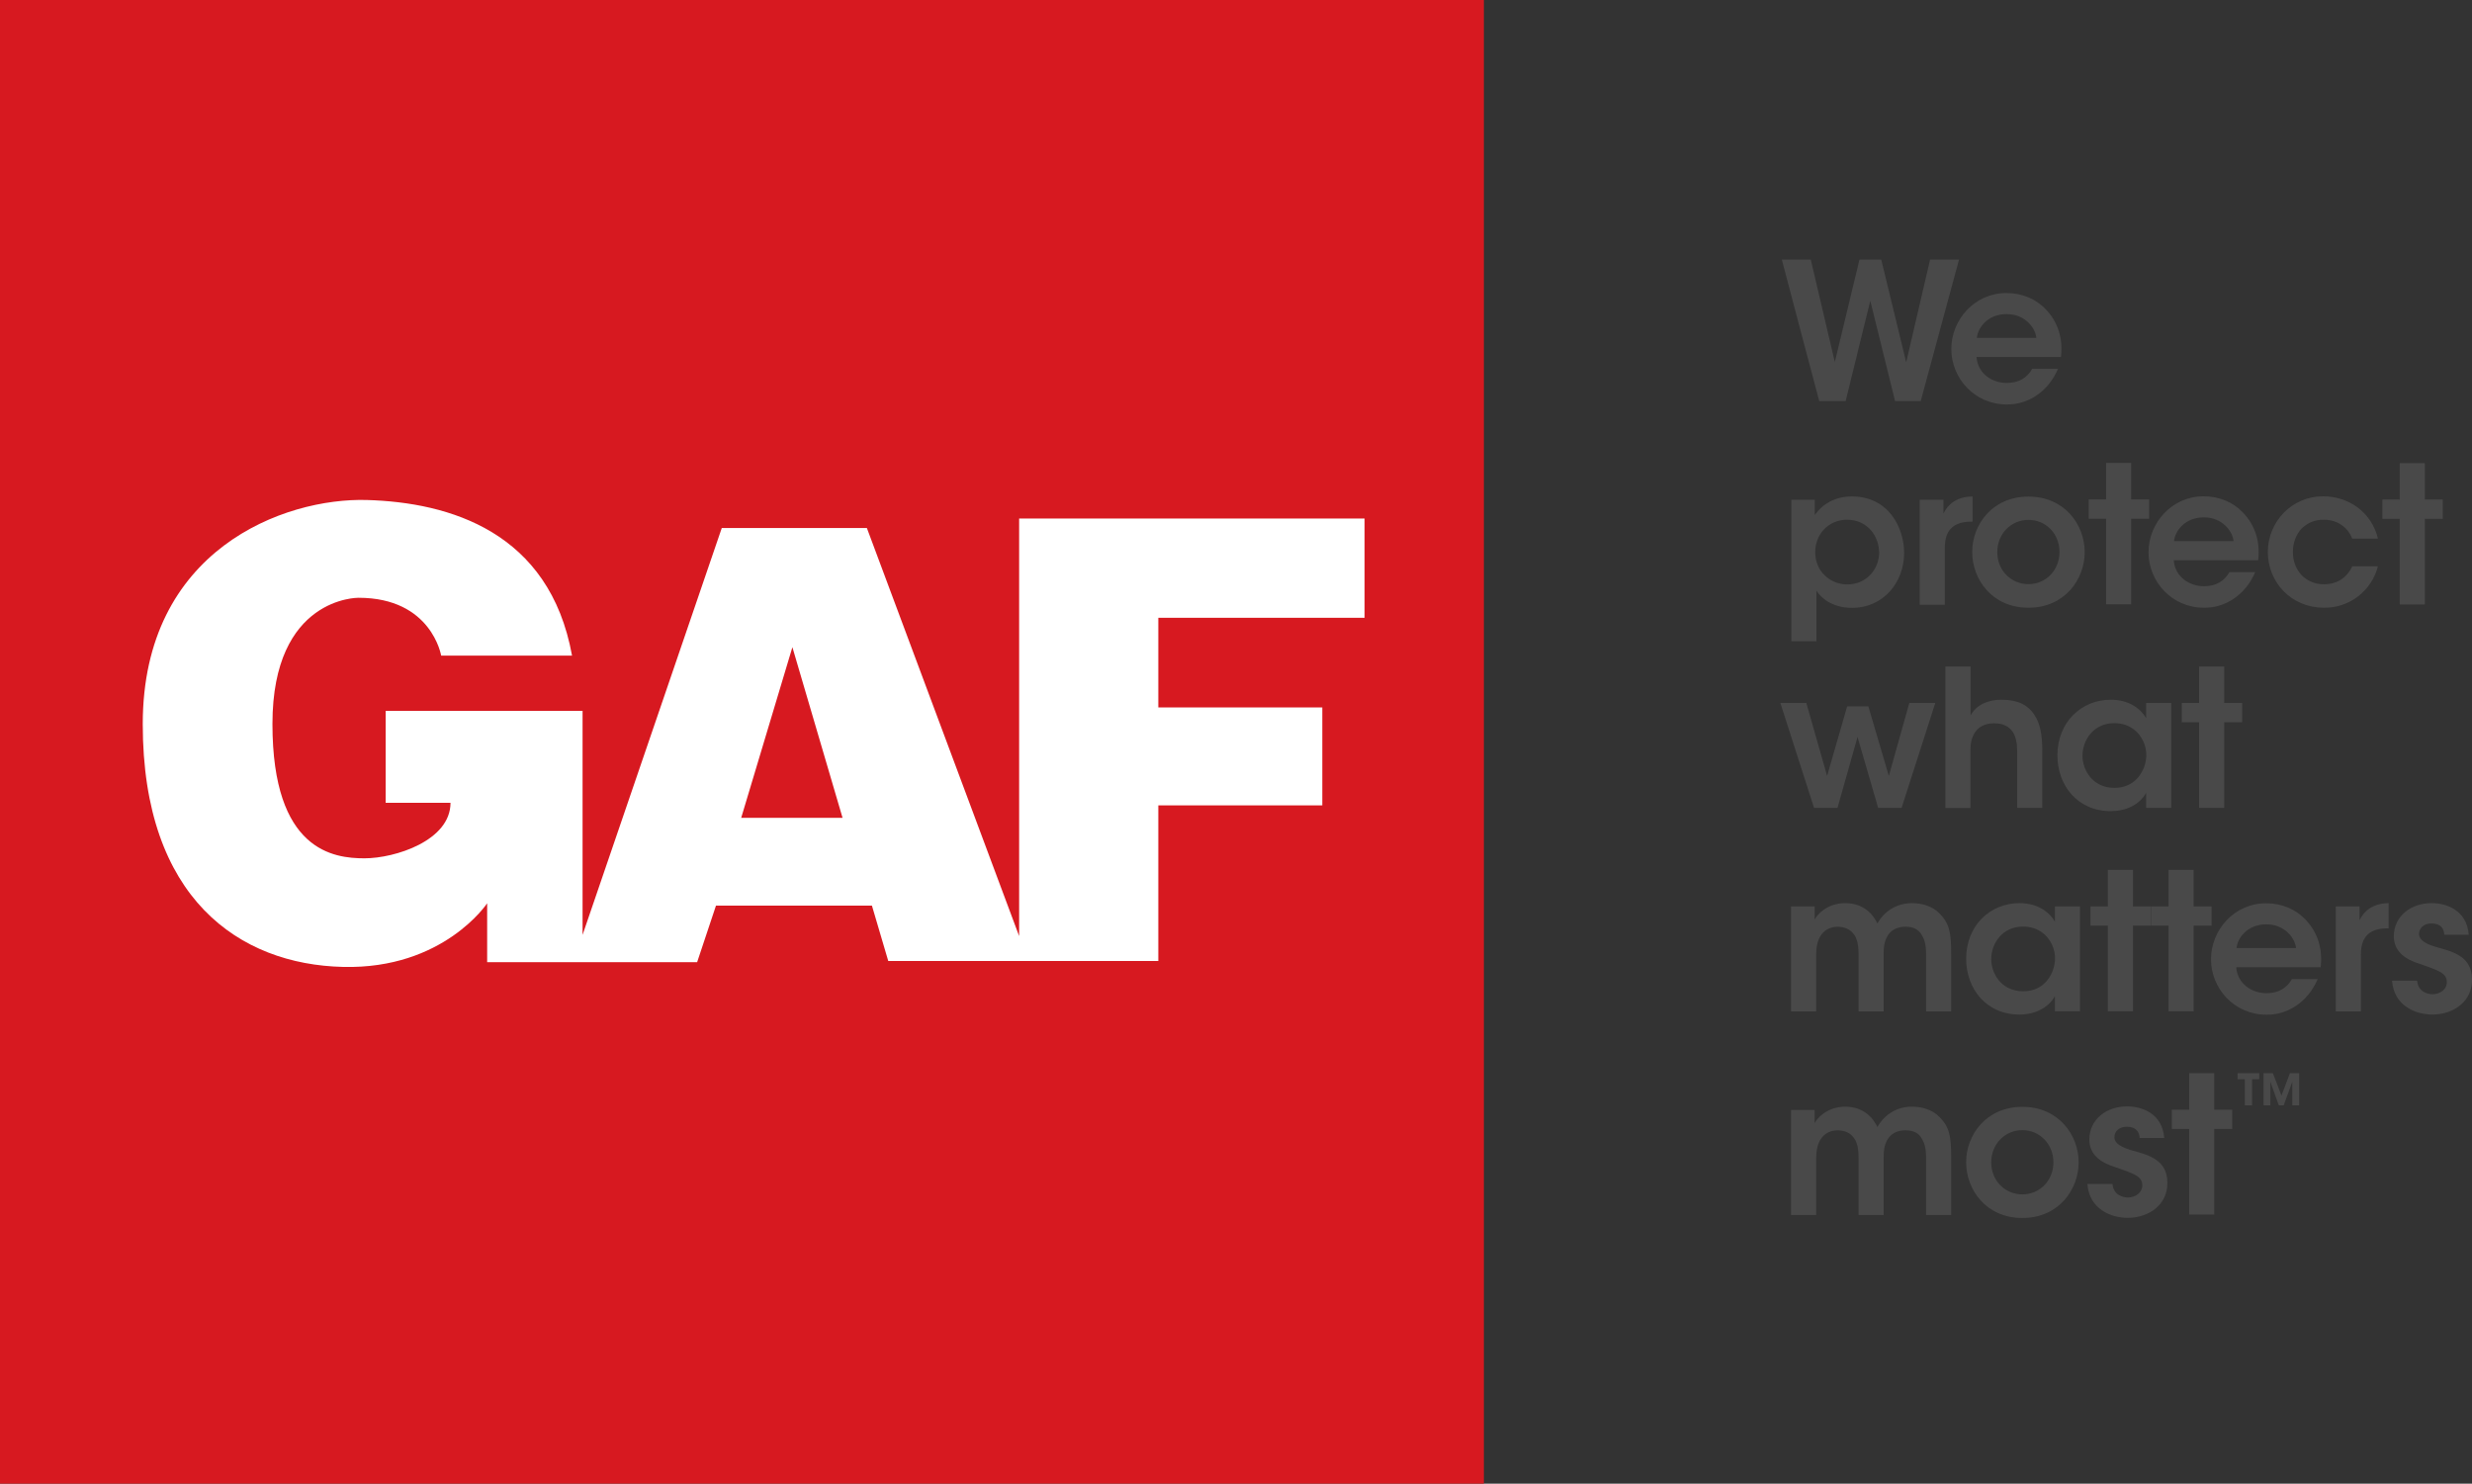
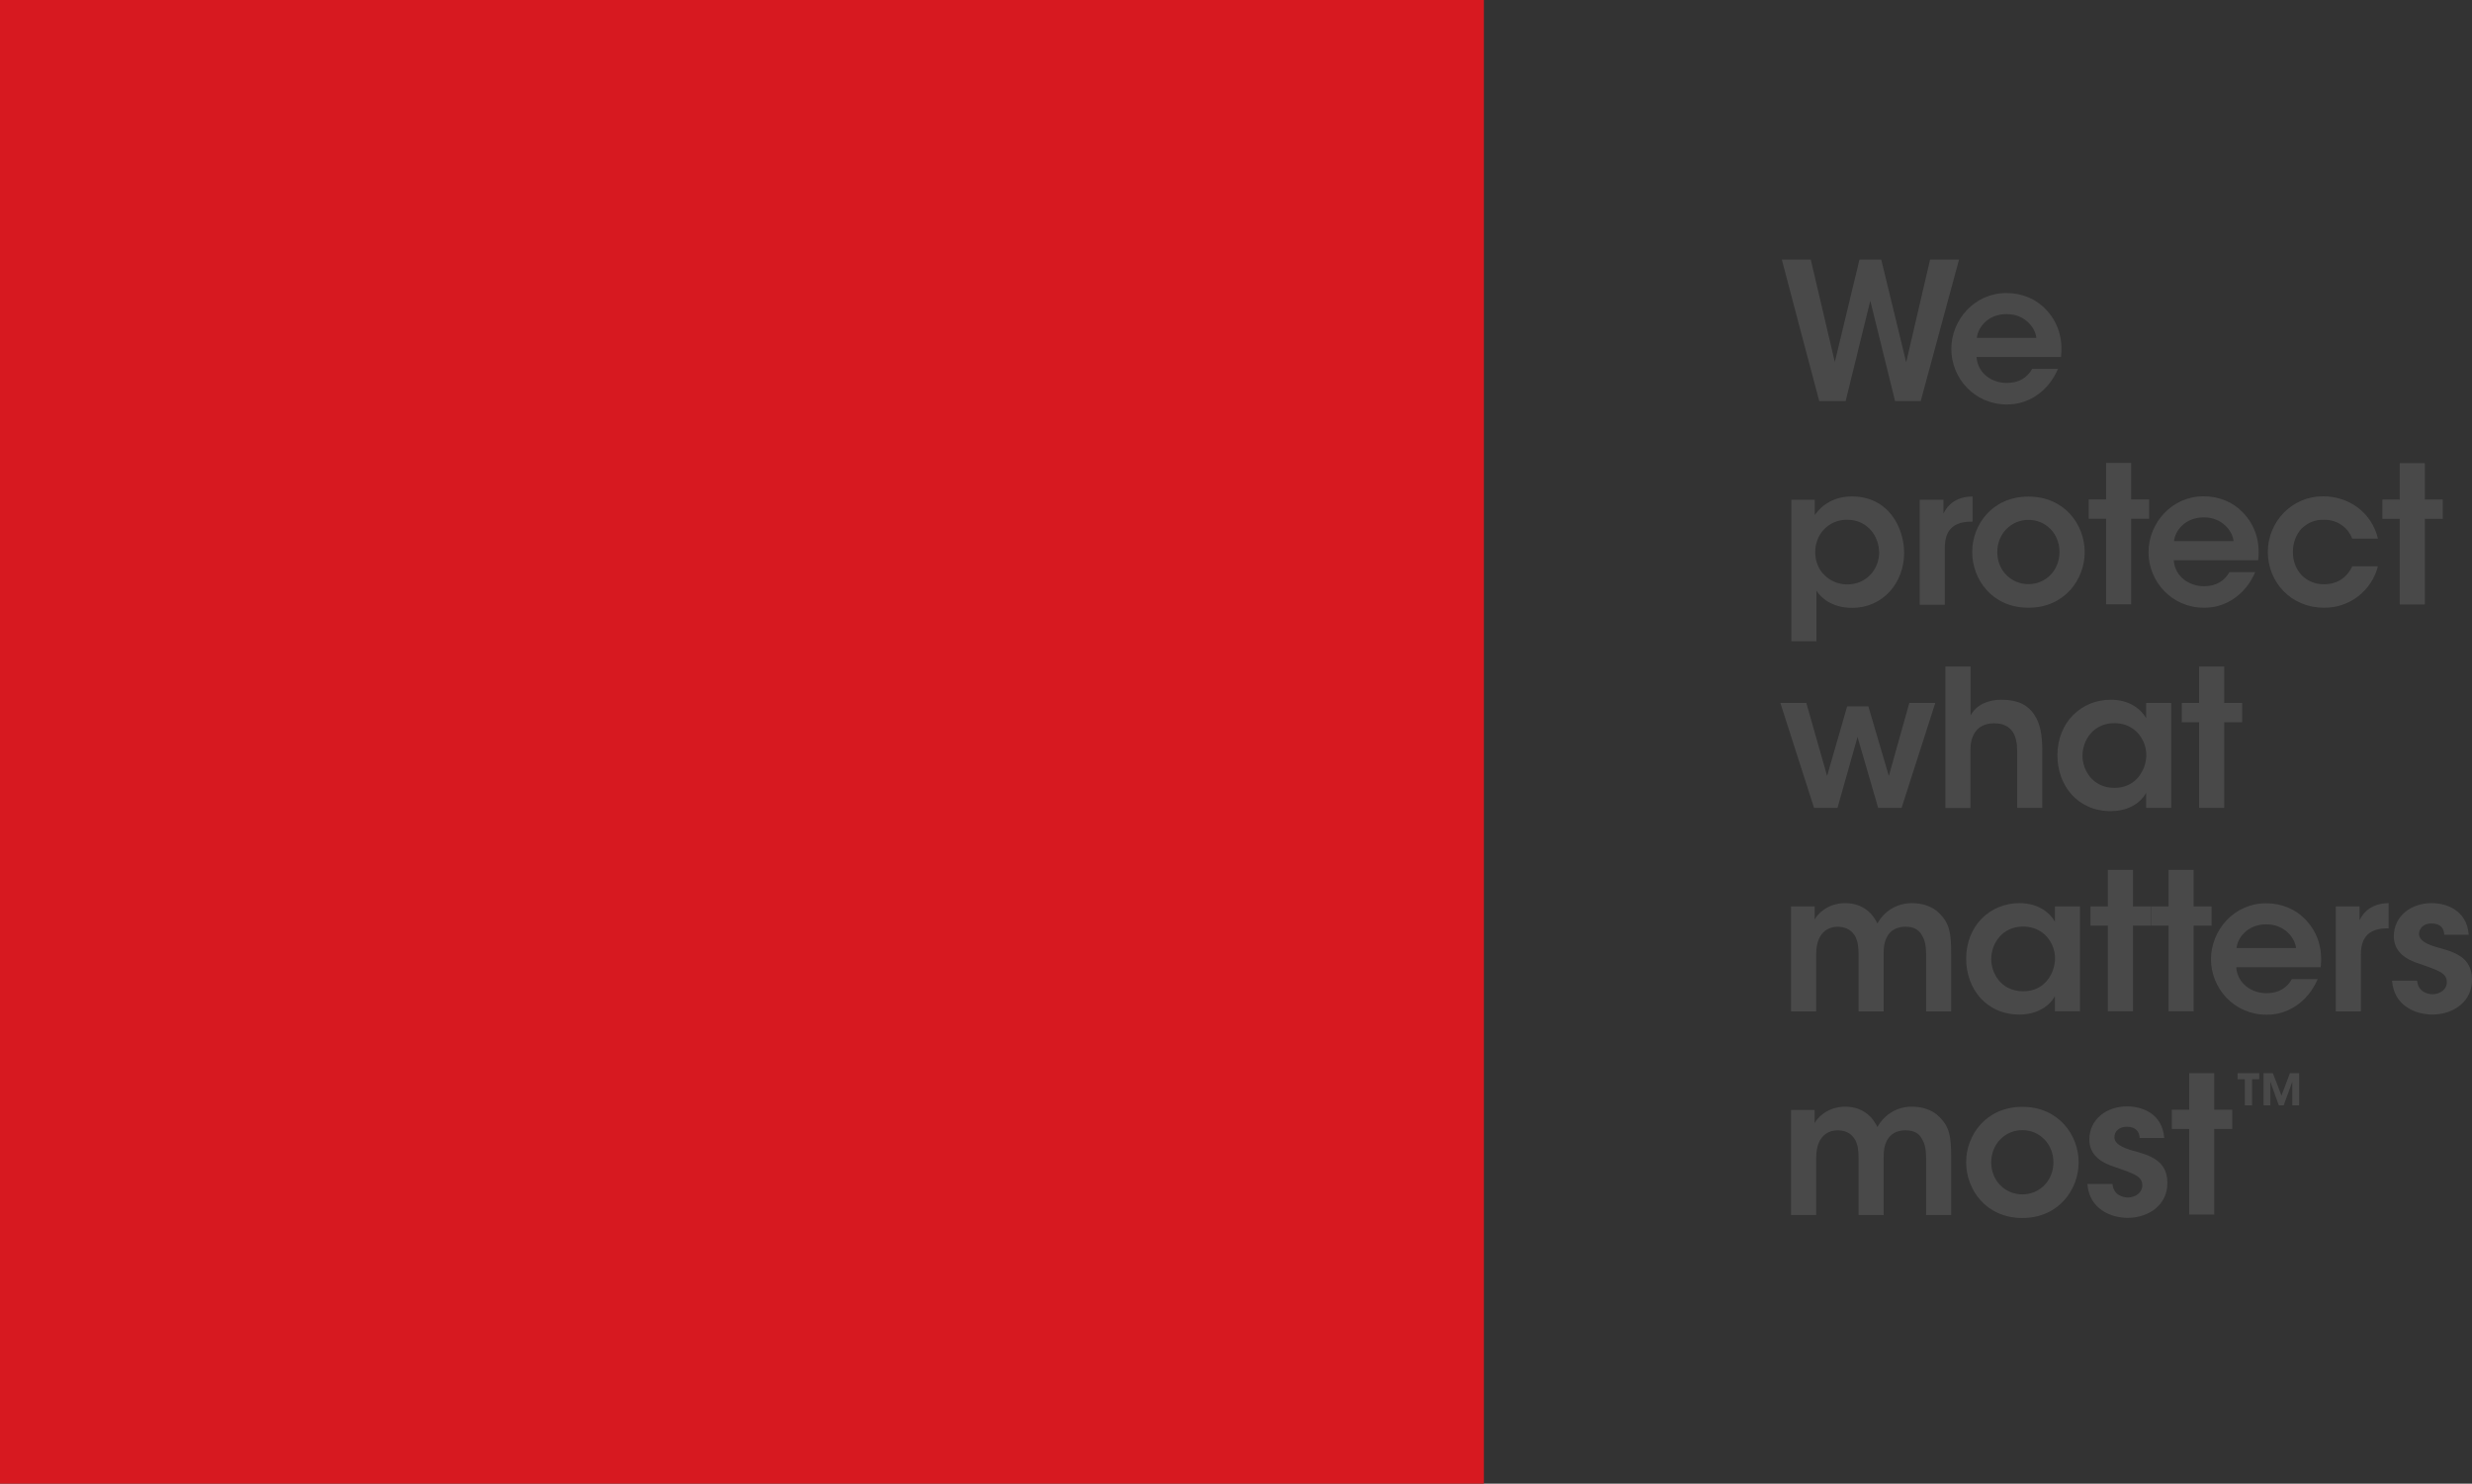
<svg xmlns="http://www.w3.org/2000/svg" id="a" viewBox="0 0 166.59 100">
  <rect x="0" y="0" width="166.59" height="100" fill="#333333" stroke="none" />
  <path id="b" d="m100,0H0v100h100V0Z" style="fill:#d71920;" />
-   <path id="c" d="m49.95,55.12l3.45-11.5,3.38,11.5s-6.83,0-6.82,0Zm42.01-13.49v-6.68h-23.28v28.14l-10.26-27.5h-9.78l-9.38,27.42v-15.1h-13.27v6.2h4.37c0,2.55-3.74,3.74-5.8,3.74s-6.2-.48-6.2-9.06,5.8-8.5,5.8-8.5c4.93,0,5.57,3.9,5.57,3.9h8.82c-1.51-8.35-8.26-10.33-13.83-10.49-5.57-.16-15.1,3.34-15.1,15.1s6.52,16.21,13.51,16.37c6.76.16,9.7-4.29,9.7-4.29v3.97h14.15l1.27-3.81h10.51l1.1,3.73h18.2v-10.49h11.05v-6.6h-11.05v-6.04h13.91Z" style="fill:#fff;" />
  <path id="d" d="m120.07,17.5h1.96l1.62,6.9,1.66-6.9h1.47l1.68,6.92,1.61-6.92h1.95l-2.58,9.53h-1.73l-1.67-6.76-1.66,6.76h-1.78s-2.53-9.53-2.52-9.53Zm17.16,5.27c-.06-.67-.77-1.61-2.01-1.6-1.25,0-1.93.9-2,1.6h4.01,0Zm-4.03,1.29c.08,1.14,1.08,1.76,2.05,1.75.82,0,1.38-.37,1.7-.95h1.74c-.34.79-.84,1.38-1.43,1.78-.59.41-1.3.63-2.02.62-2.18,0-3.74-1.77-3.74-3.74s1.57-3.77,3.71-3.77c1.06,0,1.99.4,2.64,1.08.86.89,1.18,2,1.04,3.23h-5.7,0s0,0,0,0Zm-6.57,13.15c0-1.02-.74-2.18-2.16-2.18-.62,0-1.15.24-1.54.64-.4.42-.61.98-.6,1.56,0,.62.23,1.15.62,1.53.39.39.93.63,1.54.63,1.29,0,2.15-1.02,2.15-2.18h0s0-.01,0-.01Zm-5.91-3.53h1.58v1.03c.5-.71,1.33-1.25,2.5-1.25,2.47,0,3.52,2.1,3.52,3.81,0,2.01-1.43,3.7-3.5,3.7-1.38,0-2.13-.71-2.41-1.16v3.41h-1.69v-9.55s0,0,0,0Zm8.65,0h1.6v.93c.31-.63.89-1.13,1.96-1.15v1.7h-.08c-1.19,0-1.79.55-1.79,1.78v3.82h-1.69v-7.08Zm5.23,3.54c0,1.24.94,2.15,2.1,2.15s2.09-.92,2.09-2.17-.93-2.16-2.09-2.16-2.1.92-2.1,2.16h0s0,.01,0,.01Zm-1.69-.03c0-1.8,1.33-3.72,3.79-3.72s3.79,1.92,3.79,3.74-1.33,3.75-3.79,3.75-3.79-1.92-3.79-3.75h0Zm9.02-2.23h-1.17v-1.3h1.17v-2.46h1.69v2.46h1.21v1.3h-1.21v5.77h-1.69v-5.77Zm8.59,1.51c-.06-.67-.77-1.61-2.01-1.6-1.25,0-1.93.9-2,1.6h4.01,0Zm-4.03,1.29c.08,1.13,1.08,1.76,2.05,1.75.82,0,1.38-.37,1.7-.95h1.74c-.34.79-.84,1.38-1.43,1.78-.59.41-1.3.63-2.02.62-2.18,0-3.74-1.77-3.74-3.74s1.57-3.77,3.71-3.77c1.06,0,1.99.4,2.64,1.08.86.89,1.18,2,1.04,3.23h-5.69s0,0,0,0Zm13.76.4c-.42,1.66-1.92,2.82-3.63,2.8-2.24,0-3.79-1.74-3.79-3.76s1.61-3.75,3.72-3.75c1.78,0,3.29,1.12,3.7,2.85h-1.73c-.3-.75-.98-1.27-1.91-1.27-.62-.01-1.1.21-1.51.6-.36.38-.58.95-.58,1.57,0,1.28.89,2.18,2.09,2.18,1.06,0,1.65-.63,1.91-1.21,0,0,1.73,0,1.73,0Zm1.47-3.19h-1.17v-1.3h1.17v-2.46h1.69v2.46h1.21v1.3h-1.21v5.77h-1.69v-5.77Zm-41.74,12.41h1.75l1.4,4.92,1.35-4.69h1.43l1.38,4.69,1.38-4.92h1.75l-2.27,7.07h-1.58l-1.39-4.78-1.35,4.78h-1.58l-2.27-7.07h0Zm11.13-2.46h1.69v3.3c.4-.75,1.25-1.07,2.09-1.06,1.1,0,1.78.37,2.19.99.43.62.55,1.46.55,2.41v3.89h-1.69v-3.81c0-.54-.09-1.01-.32-1.34-.25-.34-.63-.55-1.23-.55-.67,0-1.07.27-1.3.62-.23.35-.3.77-.3,1.13v3.96h-1.69v-9.53h0Zm9.23,6.03c0,.88.63,2.15,2.15,2.15.94,0,1.56-.49,1.88-1.13.17-.31.25-.65.27-.99.01-.34-.05-.68-.19-.99-.3-.67-.95-1.25-1.97-1.25-1.37,0-2.14,1.11-2.14,2.2h0s0,.01,0,.01h0Zm5.98,3.5h-1.69v-1.02c-.45.83-1.39,1.24-2.38,1.24-2.27,0-3.6-1.76-3.6-3.76,0-2.23,1.61-3.75,3.6-3.75,1.29,0,2.07.68,2.38,1.25v-1.03h1.69v7.07h0Zm1.88-5.77h-1.17v-1.3h1.17v-2.46h1.69v2.46h1.21v1.3h-1.21v5.77h-1.69v-5.77h0Zm-27.49,12.41h1.58v.89c.15-.32.84-1.11,2.06-1.11.58,0,1.22.17,1.74.72.15.17.34.46.43.65.13-.22.28-.45.52-.67.49-.46,1.13-.7,1.8-.7.59,0,1.34.15,1.88.71.65.67.77,1.25.77,2.71v3.88h-1.69v-3.82c0-.45-.04-.94-.28-1.31-.18-.35-.52-.58-1.11-.58s-1.01.26-1.22.64c-.22.39-.25.76-.25,1.19v3.88h-1.69v-3.88c0-.41-.04-.81-.22-1.17-.21-.37-.55-.64-1.16-.66-.62,0-1,.3-1.21.66-.21.38-.27.81-.27,1.22v3.83h-1.69v-7.08h0s0,0,0,0Zm13.48,3.57c0,.88.63,2.15,2.15,2.15.94,0,1.56-.49,1.88-1.13.17-.31.24-.65.27-.99.01-.34-.05-.68-.19-.99-.3-.67-.95-1.25-1.97-1.25-1.37,0-2.14,1.11-2.14,2.2h0s0,.01,0,.01Zm5.98,3.5h-1.69v-1.02c-.45.82-1.39,1.24-2.38,1.24-2.27,0-3.6-1.76-3.6-3.76,0-2.23,1.61-3.75,3.6-3.75,1.29,0,2.07.68,2.38,1.25v-1.03h1.69v7.07h0s0,0,0,0Zm1.88-5.77h-1.17v-1.3h1.17v-2.46h1.69v2.46h1.21v1.3h-1.21v5.77h-1.69v-5.77Zm4.09,0h-1.17v-1.3h1.17v-2.46h1.69v2.46h1.21v1.3h-1.21v5.77h-1.69v-5.77Zm8.59,1.51c-.06-.67-.77-1.61-2.01-1.6-1.25,0-1.93.9-2,1.6h4.01,0,0Zm-4.03,1.29c.08,1.13,1.08,1.76,2.05,1.75.82,0,1.38-.37,1.7-.95h1.74c-.34.79-.84,1.38-1.43,1.78-.59.41-1.3.63-2.02.62-2.18,0-3.74-1.77-3.74-3.74s1.57-3.77,3.71-3.77c1.06,0,1.99.4,2.64,1.08.86.89,1.18,2,1.04,3.23h-5.69,0Zm6.71-4.1h1.6v.93c.31-.63.89-1.13,1.96-1.15v1.7h-.08c-1.19,0-1.79.55-1.79,1.78v3.82h-1.69v-7.07Zm7.31,1.91c-.01-.38-.21-.76-.86-.76-.57,0-.84.36-.84.71.01.45.53.7,1.2.89,1.13.31,2.36.64,2.37,2.16.03,1.46-1.2,2.38-2.68,2.38-1.1,0-2.58-.57-2.71-2.28h1.69c.07.76.72.91,1.04.91.53,0,.98-.35.96-.82,0-.61-.53-.77-1.83-1.23-.95-.29-1.73-.82-1.74-1.84,0-1.39,1.17-2.25,2.54-2.25.96,0,2.37.43,2.51,2.13h-1.66,0Zm-44.01,11.81h1.58v.89c.15-.32.84-1.11,2.06-1.11.58,0,1.22.17,1.74.72.15.17.34.46.43.65.13-.22.28-.45.52-.67.49-.46,1.13-.71,1.8-.7.59,0,1.34.15,1.88.71.65.67.77,1.25.77,2.71v3.88h-1.69v-3.81c0-.45-.04-.94-.28-1.32-.18-.35-.52-.58-1.11-.58s-1.01.26-1.22.64c-.22.39-.25.76-.25,1.19v3.88h-1.69v-3.88c0-.41-.04-.81-.22-1.17-.21-.37-.55-.64-1.16-.66-.62,0-1,.3-1.21.66-.21.38-.27.81-.27,1.22v3.83h-1.69v-7.07h0s0,0,0,0Zm13.48,3.54c0,1.24.94,2.15,2.1,2.15s2.09-.92,2.09-2.16-.93-2.17-2.09-2.17-2.1.92-2.1,2.17h0s0,.01,0,.01Zm-1.69-.03c0-1.8,1.33-3.72,3.79-3.72s3.79,1.92,3.79,3.74-1.33,3.75-3.79,3.75-3.79-1.92-3.79-3.75h0Zm11.69-1.62c-.01-.37-.21-.76-.86-.76-.57,0-.84.36-.84.71.01.45.53.69,1.2.89,1.13.31,2.36.64,2.37,2.16.03,1.46-1.2,2.38-2.68,2.38-1.1,0-2.58-.57-2.71-2.28h1.69c.07.76.72.91,1.04.91.53,0,.98-.35.97-.82,0-.61-.53-.77-1.83-1.23-.95-.29-1.73-.82-1.74-1.84,0-1.39,1.17-2.25,2.54-2.25.96,0,2.37.43,2.51,2.13h-1.66,0Zm3.34-.61h-1.17v-1.3h1.17v-2.46h1.69v2.46h1.21v1.3h-1.21v5.77h-1.69v-5.77h0Zm5.01-3.76h.63l.58,1.51.57-1.51h.62v2.17h-.46v-1.6l-.58,1.6h-.33l-.57-1.59v1.59h-.46v-2.17h0,0Zm-1.27.41h-.48v-.41h1.46v.41h-.48v1.76h-.49v-1.76h0Z" style="fill:#494949;" />
</svg>